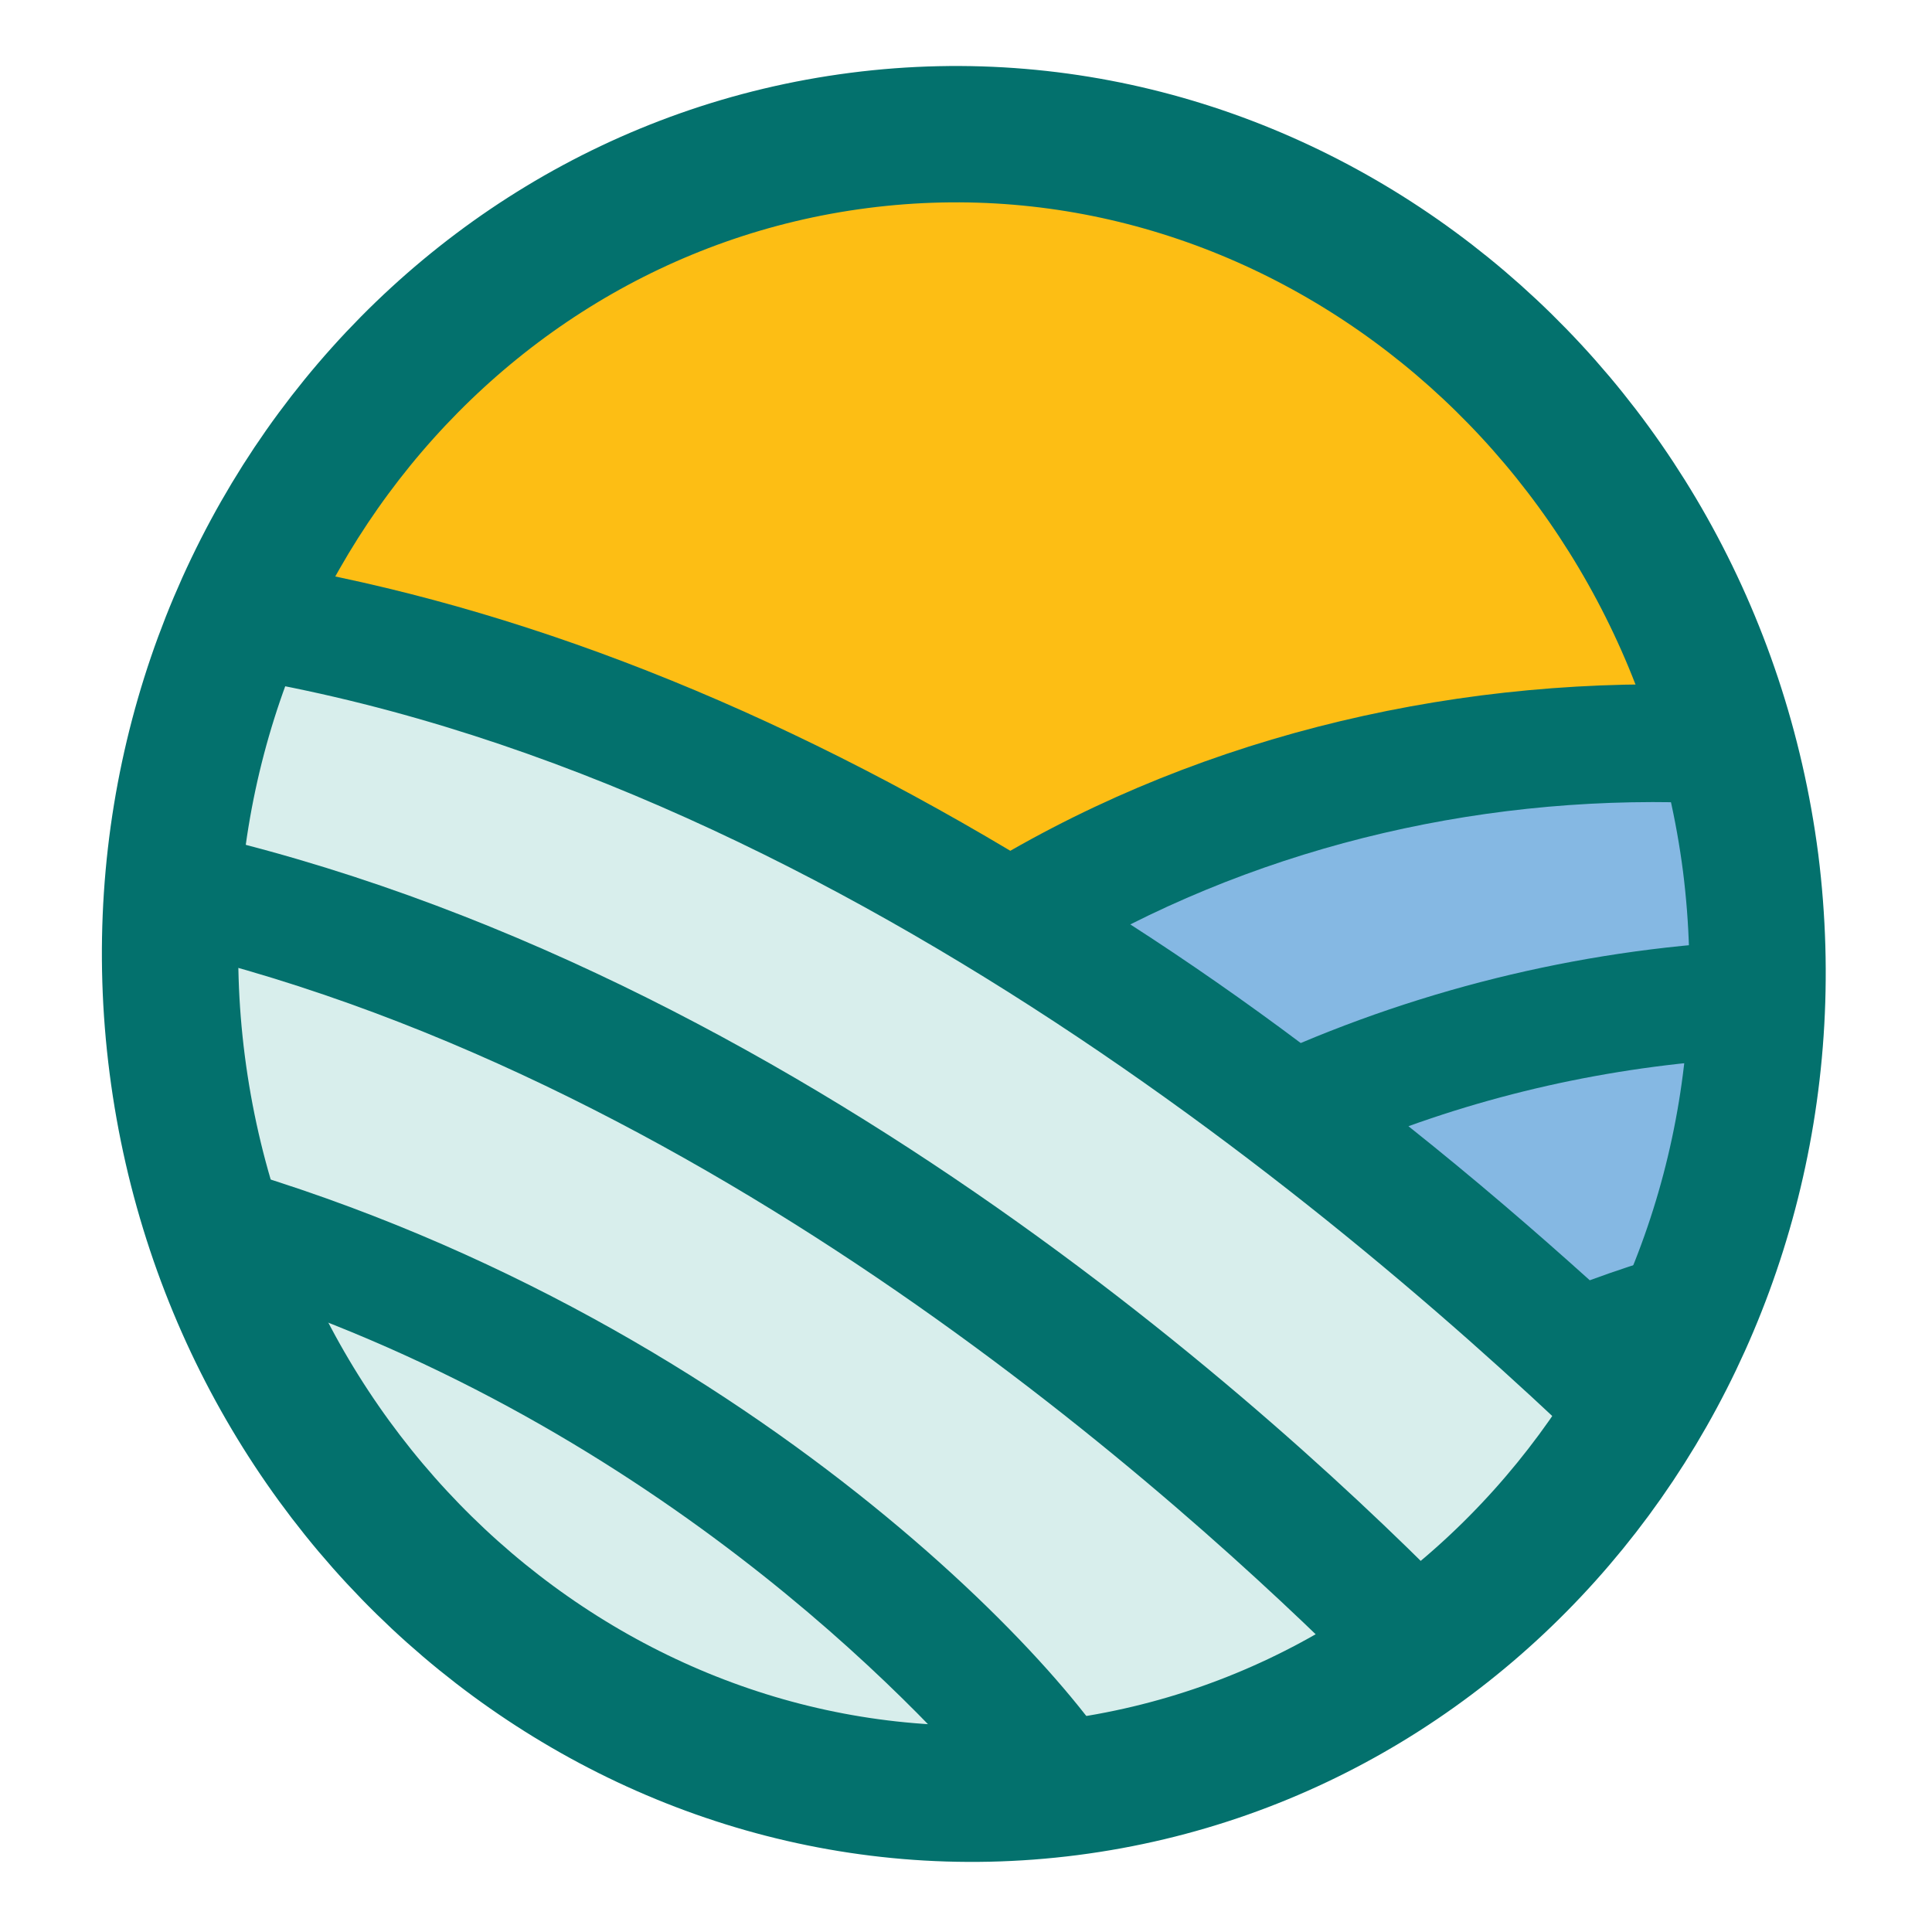
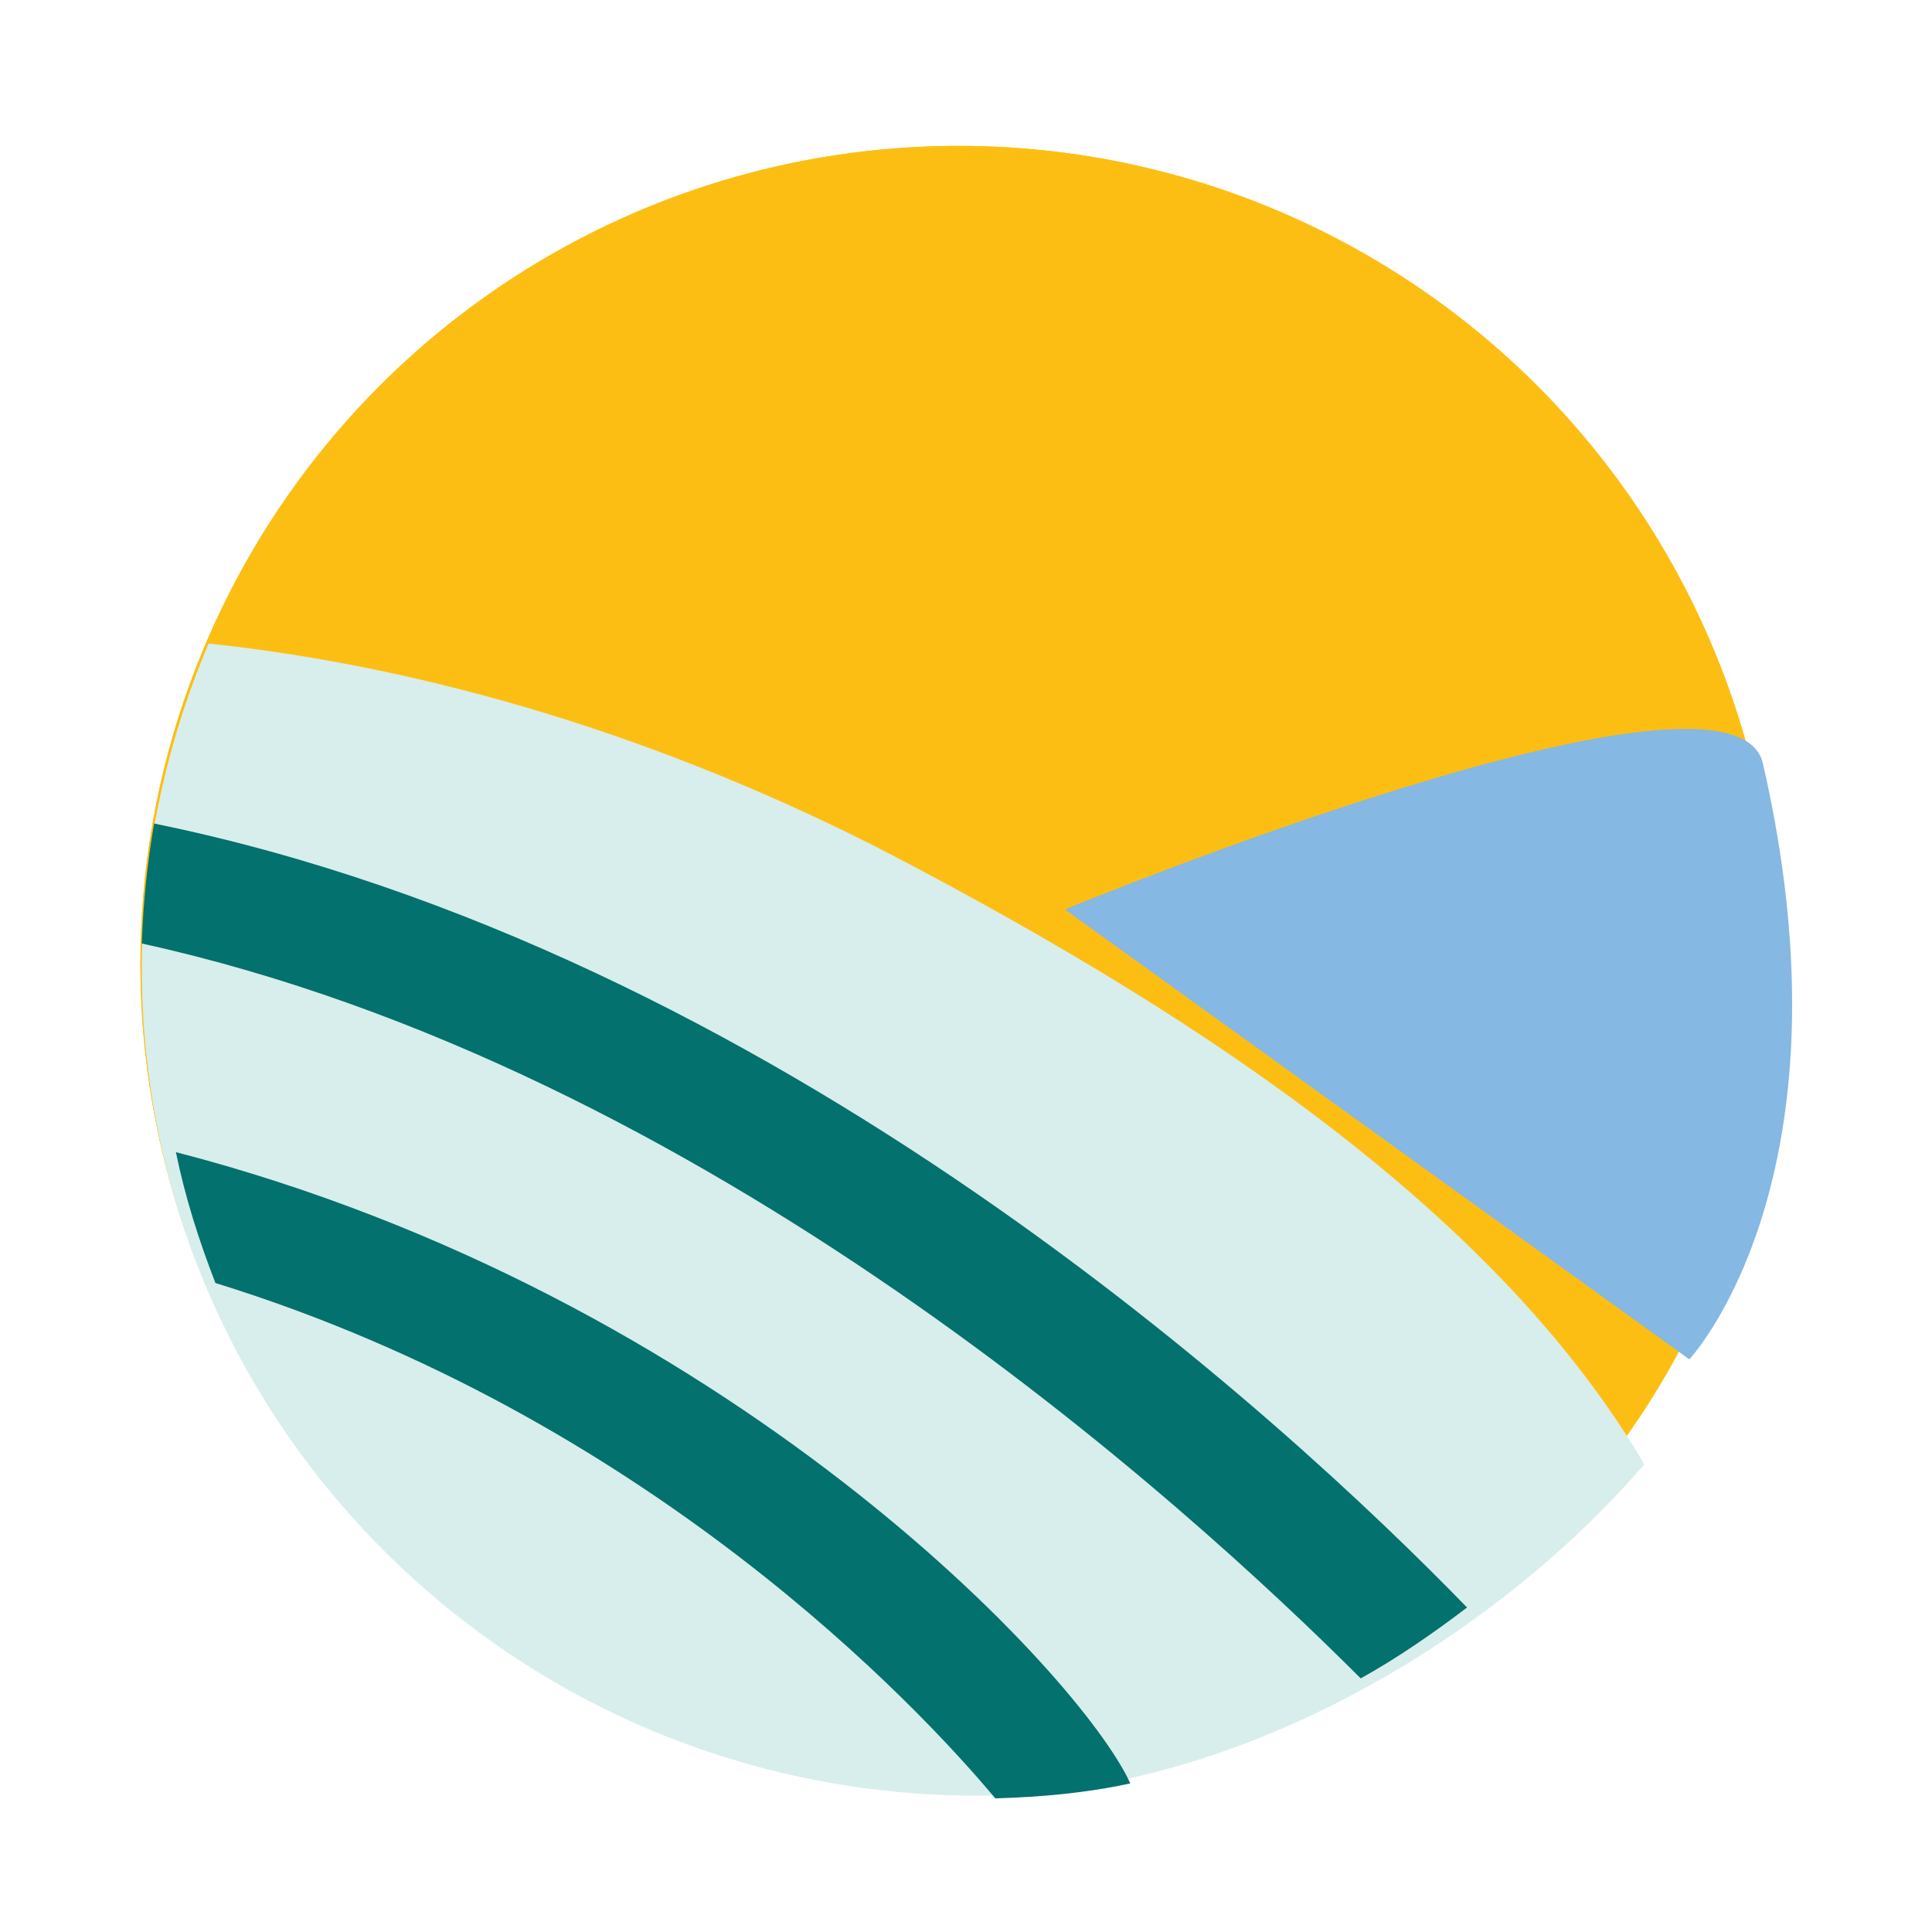
<svg xmlns="http://www.w3.org/2000/svg" version="1.1" id="Layer_1" x="0px" y="0px" viewBox="0 0 141.7 141.7" style="enable-background:new 0 0 141.7 141.7;" xml:space="preserve">
  <style type="text/css">
	.st0{fill:#FDBE14;}
	.st1{fill:#85B8E3;}
	.st2{fill:#D8EEEC;}
	.st3{fill:#03716D;}
	.st4{fill:none;stroke:#03716D;stroke-width:10;stroke-linecap:round;stroke-linejoin:round;stroke-miterlimit:10;}
</style>
  <g>
    <circle class="st0" cx="70.3" cy="70.7" r="60" />
    <circle class="st0" cx="70.3" cy="70.7" r="60" />
-     <circle class="st0" cx="70.3" cy="70.7" r="60" />
    <path class="st1" d="M78.1,66.7c0,0,49-20.2,51.2-10.7c7,30.5-5.4,43.7-5.4,43.7L78.1,66.7z" />
    <path class="st2" d="M65.4,62.7C48.6,54,31.3,48.9,15.3,47.2c-3.1,7.3-4.9,15.4-4.9,23.8c0,33.5,27.4,60.7,61.3,60.7   c18.7,0,37.7-11.3,48.9-24.3C110.1,89.5,89.3,75.2,65.4,62.7z" />
-     <path class="st3" d="M11.3,60.4c-0.5,2.9-0.8,5.8-0.9,8.8c41.4,9.1,76.4,40.9,89.4,53.9c2.7-1.5,5.3-3.3,7.8-5.2   C94.2,104.1,56.9,69.7,11.3,60.4z" />
+     <path class="st3" d="M11.3,60.4c-0.5,2.9-0.8,5.8-0.9,8.8c41.4,9.1,76.4,40.9,89.4,53.9c2.7-1.5,5.3-3.3,7.8-5.2   C94.2,104.1,56.9,69.7,11.3,60.4" />
    <path class="st3" d="M15.8,94.1c31.7,9.8,51.6,31.1,57.2,37.8c3.4-0.1,6.7-0.4,9.9-1.1c-3.6-7.9-29.5-35.8-70-46.3   C13.6,87.9,14.6,91,15.8,94.1z" />
-     <path class="st3" d="M116.6,93.9c-4-3.6-8.4-7.4-13.3-11.3c8.9-3.2,18.3-4.9,27.8-5.1c0.2-2.2,0.4-4.4,0.4-6.7c0-0.6,0-1.3,0-1.9   c-12.4,0.2-24.7,2.8-36.1,7.6c-4-3-8.3-6-12.5-8.7c14.5-7.3,31.2-10.2,47.5-8.5c-0.6-3.1-1.4-6-2.5-8.9c-18.7-1.2-37.7,2.8-53.8,12   C55,51,36.2,43.9,18.1,41.1c-1.5,2.6-2.8,5.3-3.9,8.1c44.5,6.1,84.7,40,104.1,58.9c4.2-5.2,7.5-11.1,9.8-17.5   C124.2,91.4,120.4,92.5,116.6,93.9z" />
-     <path class="st4" d="M78.4,131.1c-31.8,4.1-61.1-19.7-65.4-53S31.2,14.4,63,10.3s61.1,19.7,65.4,53   C132.6,96.7,110.2,127,78.4,131.1z" />
  </g>
</svg>